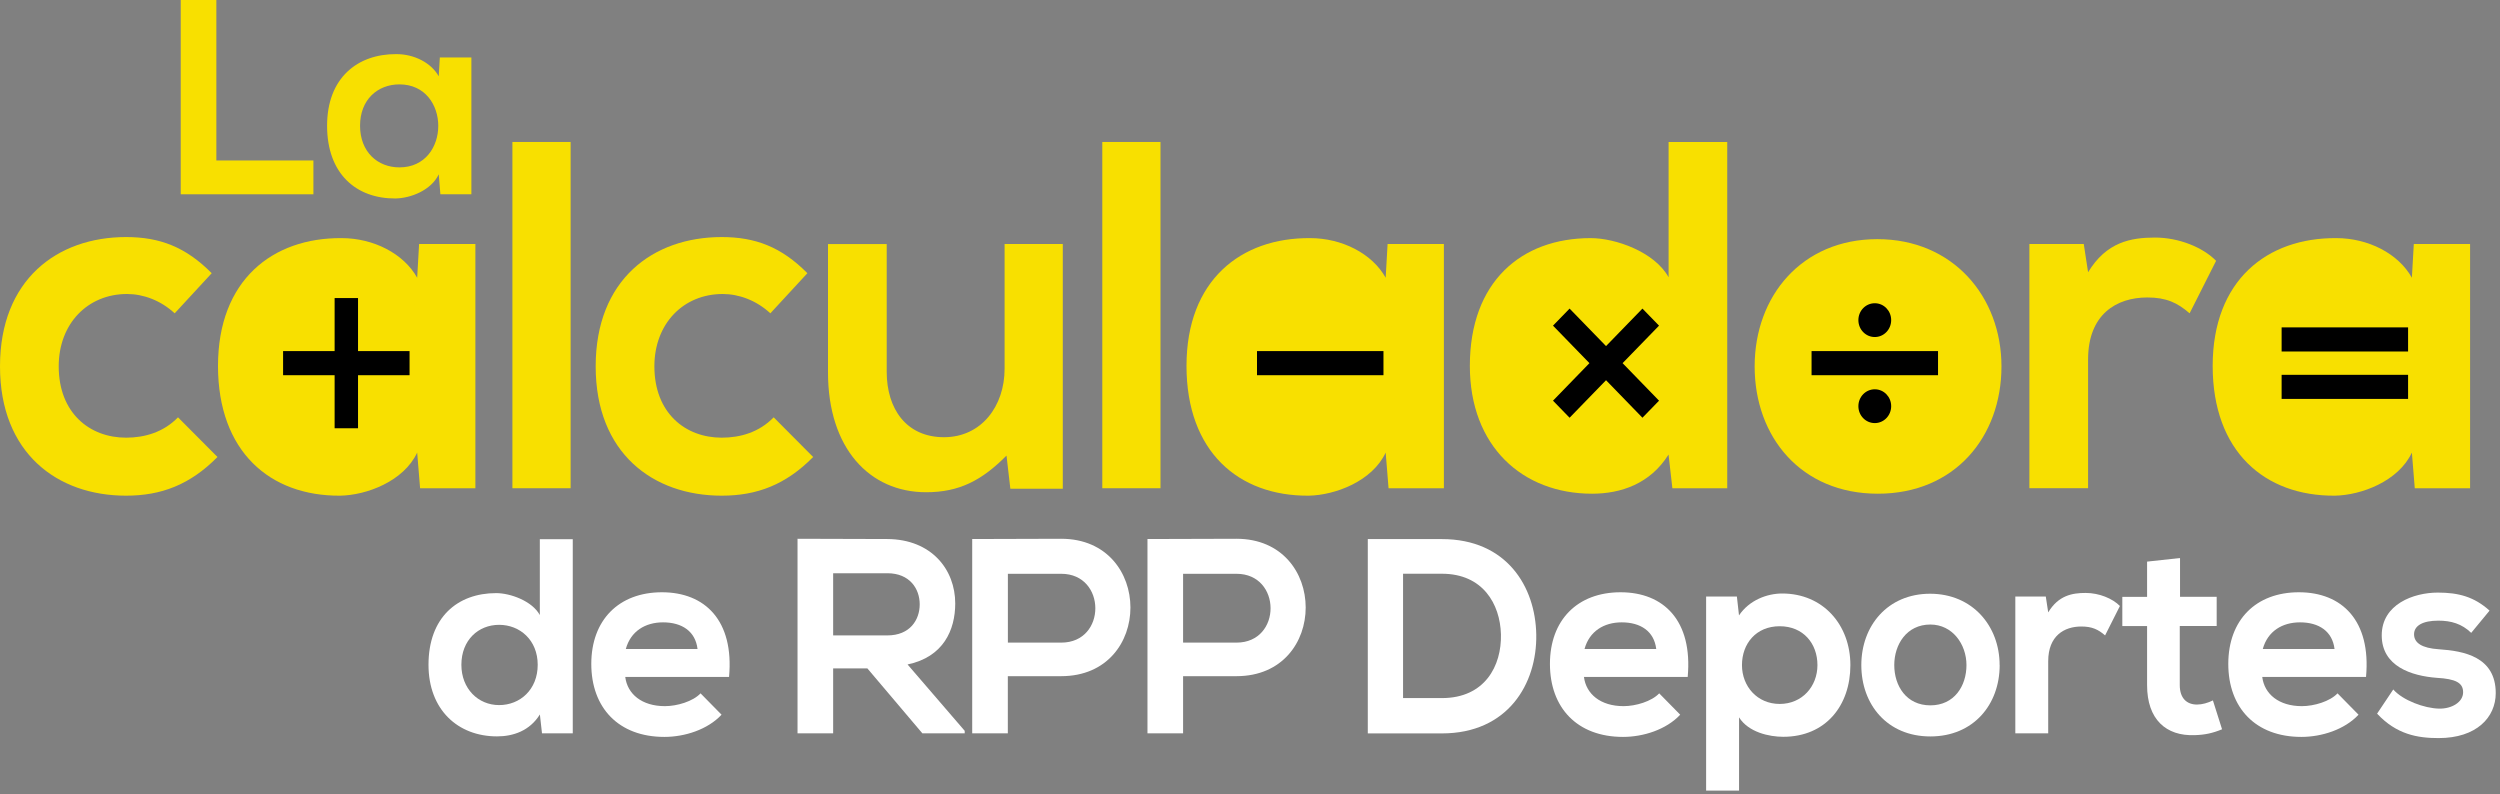
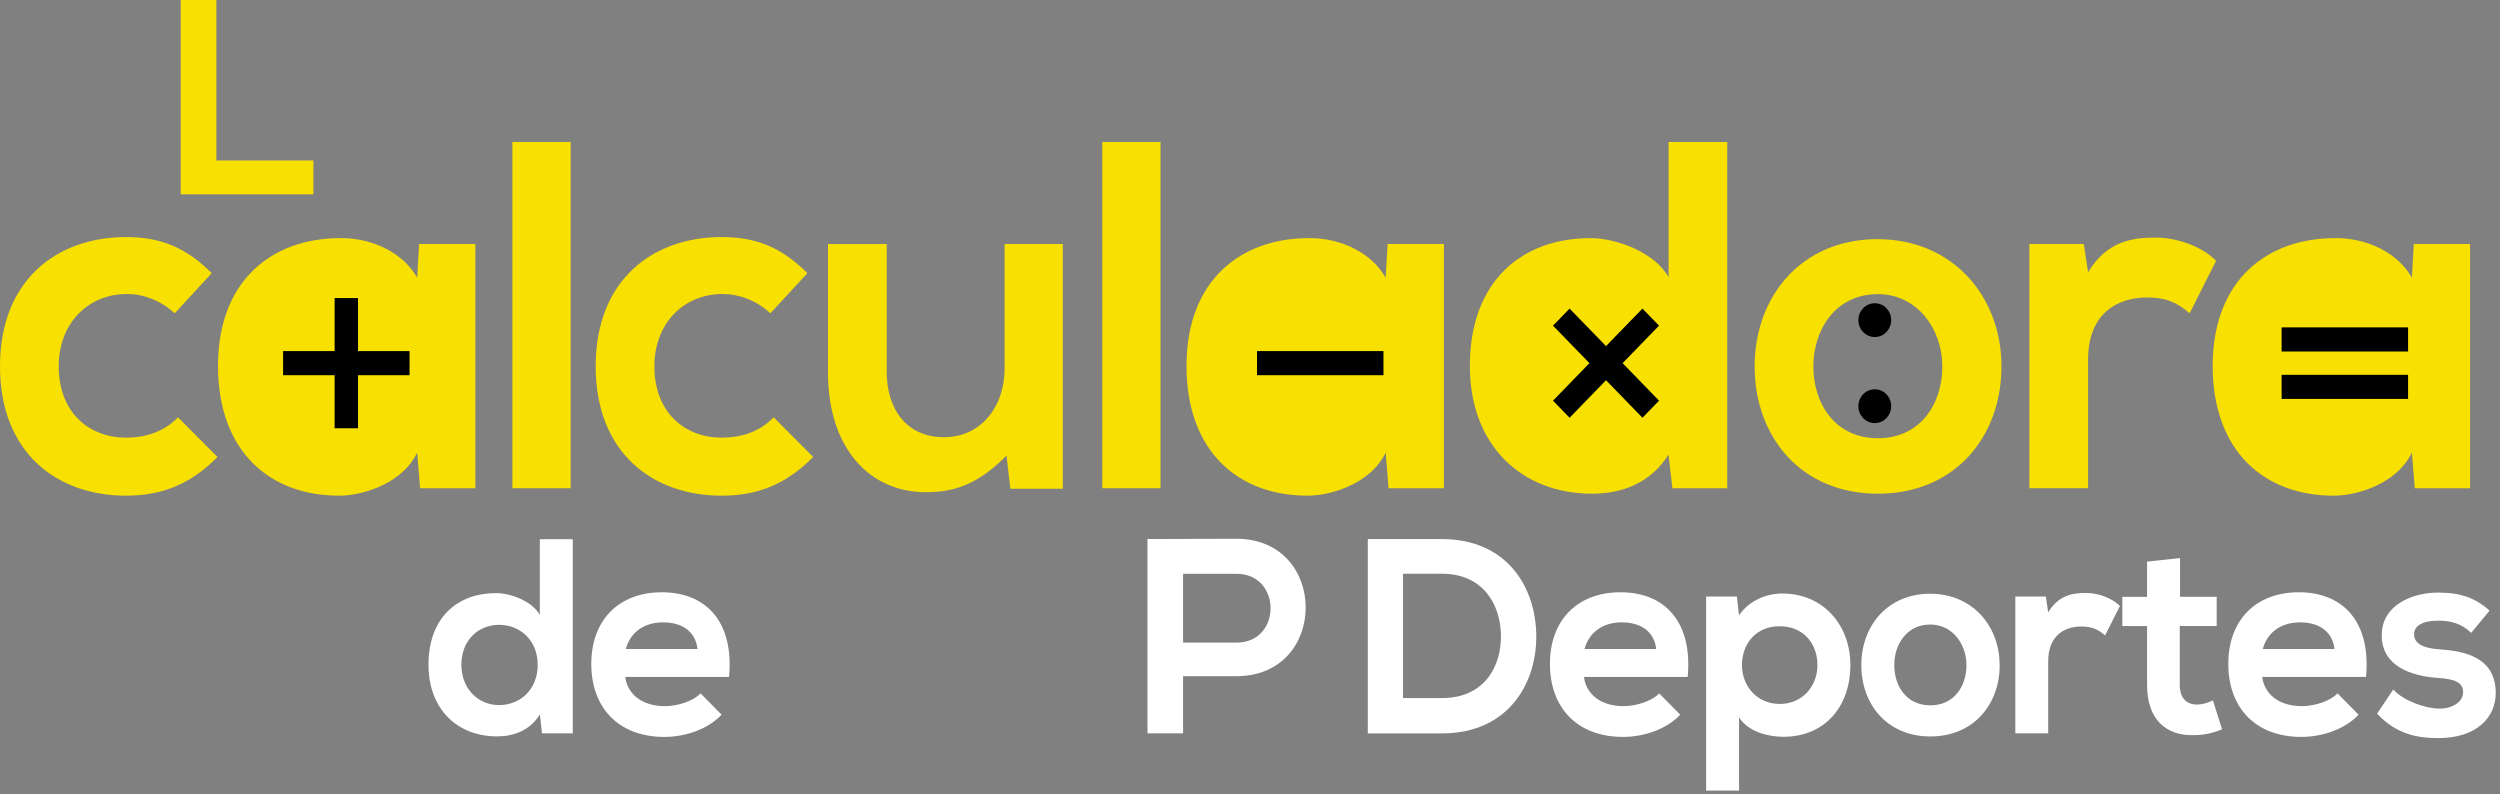
<svg xmlns="http://www.w3.org/2000/svg" width="85" height="27" viewBox="0 0 85 27" fill="none">
  <rect x="0" y="0" width="85" height="27" fill="#808080" stroke="none" />
  <g clip-path="url(#clip0_2039_1034)">
    <path d="M19.474 18.337V24.934H18.428L18.356 24.292C18.008 24.85 17.448 25.037 16.898 25.037C15.568 25.037 14.569 24.131 14.569 22.602C14.569 20.997 15.549 20.166 16.87 20.166C17.346 20.166 18.09 20.43 18.354 20.911V18.333H19.472L19.474 18.337ZM15.687 22.603C15.687 23.415 16.256 23.973 16.97 23.973C17.684 23.973 18.282 23.444 18.282 22.603C18.282 21.763 17.677 21.244 16.97 21.244C16.264 21.244 15.687 21.763 15.687 22.603Z" fill="white" />
    <path d="M21.259 23.019C21.332 23.595 21.819 24.009 22.608 24.009C23.021 24.009 23.562 23.848 23.819 23.574L24.533 24.3C24.057 24.809 23.277 25.055 22.589 25.055C21.03 25.055 20.104 24.064 20.104 22.573C20.104 21.081 21.04 20.137 22.506 20.137C23.971 20.137 24.962 21.1 24.788 23.015H21.257L21.259 23.019ZM23.716 22.065C23.644 21.462 23.184 21.16 22.543 21.16C21.938 21.16 21.443 21.462 21.278 22.065H23.716Z" fill="white" />
-     <path d="M32.8 24.934H31.361L29.491 22.726H28.327V24.934H27.116V18.318C28.134 18.318 29.151 18.327 30.169 18.327C31.681 18.337 32.478 19.375 32.478 20.516C32.478 21.422 32.075 22.337 30.857 22.592L32.8 24.848V24.932V24.934ZM28.327 19.49V21.604H30.17C30.94 21.604 31.27 21.075 31.27 20.547C31.27 20.018 30.931 19.49 30.17 19.49H28.327Z" fill="white" />
-     <path d="M36.081 22.99H34.266V24.934H33.055V18.327C34.063 18.327 35.071 18.318 36.08 18.318C39.215 18.318 39.225 22.99 36.08 22.99H36.081ZM34.268 21.849H36.083C37.633 21.849 37.623 19.509 36.083 19.509H34.268V21.849Z" fill="white" />
    <path d="M42.041 22.99H40.225V24.934H39.014V18.327C40.023 18.327 41.031 18.318 42.039 18.318C45.175 18.318 45.182 22.99 42.039 22.99H42.041ZM40.225 21.849H42.041C43.59 21.849 43.581 19.509 42.041 19.509H40.225V21.849Z" fill="white" />
    <path d="M52.233 21.575C52.261 23.245 51.27 24.936 49.025 24.936H46.505V18.329H49.025C51.225 18.329 52.205 19.944 52.233 21.575ZM47.704 23.735H49.025C50.483 23.735 51.059 22.64 51.032 21.566C51.004 20.537 50.418 19.507 49.025 19.507H47.704V23.735Z" fill="white" />
    <path d="M53.855 23.019C53.928 23.595 54.415 24.009 55.202 24.009C55.614 24.009 56.156 23.848 56.413 23.574L57.127 24.3C56.651 24.809 55.871 25.055 55.183 25.055C53.624 25.055 52.698 24.064 52.698 22.573C52.698 21.081 53.634 20.137 55.099 20.137C56.565 20.137 57.556 21.1 57.382 23.015H53.853L53.855 23.019ZM56.312 22.065C56.239 21.462 55.78 21.16 55.138 21.16C54.534 21.16 54.039 21.462 53.874 22.065H56.312Z" fill="white" />
    <path d="M58.008 26.879V20.282H59.054L59.126 20.924C59.474 20.405 60.08 20.179 60.594 20.179C61.987 20.179 62.913 21.246 62.913 22.615C62.913 23.984 62.078 25.051 60.631 25.051C60.155 25.051 59.448 24.899 59.128 24.39V26.881H58.01L58.008 26.879ZM61.793 22.613C61.793 21.887 61.317 21.292 60.51 21.292C59.703 21.292 59.227 21.887 59.227 22.613C59.227 23.339 59.749 23.934 60.51 23.934C61.271 23.934 61.793 23.341 61.793 22.613Z" fill="white" />
    <path d="M67.989 22.613C67.989 23.953 67.1 25.039 65.632 25.039C64.165 25.039 63.285 23.953 63.285 22.613C63.285 21.273 64.183 20.187 65.623 20.187C67.063 20.187 67.987 21.282 67.987 22.613H67.989ZM64.405 22.613C64.405 23.322 64.818 23.982 65.632 23.982C66.447 23.982 66.86 23.322 66.86 22.613C66.86 21.904 66.384 21.234 65.632 21.234C64.825 21.234 64.405 21.914 64.405 22.613Z" fill="white" />
    <path d="M69.557 20.283L69.639 20.821C69.987 20.244 70.455 20.16 70.913 20.16C71.37 20.16 71.83 20.35 72.077 20.604L71.573 21.604C71.344 21.405 71.132 21.301 70.766 21.301C70.18 21.301 69.639 21.621 69.639 22.481V24.934H68.521V20.281H69.557V20.283Z" fill="white" />
    <path d="M74.121 18.971V20.292H75.367V21.284H74.112V23.295C74.112 23.739 74.35 23.955 74.698 23.955C74.873 23.955 75.073 23.898 75.239 23.814L75.55 24.796C75.23 24.928 74.964 24.985 74.623 24.995C73.643 25.033 73.001 24.457 73.001 23.297V21.286H72.159V20.294H73.001V19.095L74.119 18.973L74.121 18.971Z" fill="white" />
    <path d="M76.917 23.019C76.989 23.595 77.477 24.009 78.265 24.009C78.678 24.009 79.219 23.848 79.476 23.574L80.19 24.3C79.714 24.809 78.935 25.055 78.246 25.055C76.688 25.055 75.762 24.064 75.762 22.573C75.762 21.081 76.697 20.137 78.163 20.137C79.628 20.137 80.62 21.1 80.445 23.015H76.915L76.917 23.019ZM79.374 22.065C79.301 21.462 78.842 21.16 78.2 21.16C77.596 21.16 77.101 21.462 76.935 22.065H79.374Z" fill="white" />
    <path d="M84.022 21.518C83.7 21.206 83.334 21.102 82.904 21.102C82.372 21.102 82.078 21.273 82.078 21.566C82.078 21.858 82.344 22.037 82.921 22.075C83.772 22.132 84.855 22.33 84.855 23.567C84.855 24.388 84.204 25.095 82.911 25.095C82.197 25.095 81.481 24.972 80.821 24.264L81.371 23.442C81.693 23.81 82.426 24.084 82.93 24.093C83.352 24.103 83.746 23.877 83.746 23.536C83.746 23.214 83.49 23.082 82.848 23.046C81.996 22.981 80.979 22.659 80.979 21.602C80.979 20.545 82.061 20.148 82.885 20.148C83.59 20.148 84.122 20.29 84.645 20.761L84.022 21.516V21.518Z" fill="white" />
    <path d="M7.393 15.539C6.461 16.483 5.479 16.853 4.285 16.853C1.946 16.853 0 15.405 0 12.456C0 9.507 1.947 8.06 4.285 8.06C5.431 8.06 6.315 8.397 7.198 9.289L5.939 10.653C5.465 10.214 4.875 9.996 4.319 9.996C2.978 9.996 1.996 11.007 1.996 12.454C1.996 14.038 3.043 14.881 4.285 14.881C4.923 14.881 5.561 14.695 6.052 14.189L7.393 15.537V15.539Z" fill="#F8E000" />
    <path d="M14.249 8.297H16.163V16.6H14.283L14.184 15.388C13.726 16.365 12.467 16.836 11.567 16.853C9.179 16.87 7.412 15.354 7.412 12.441C7.412 9.528 9.261 8.079 11.615 8.096C12.694 8.096 13.726 8.619 14.184 9.444L14.249 8.299V8.297ZM9.406 12.441C9.406 14.025 10.47 14.967 11.794 14.967C14.935 14.967 14.935 9.931 11.794 9.931C10.47 9.931 9.406 10.857 9.406 12.439V12.441Z" fill="#F8E000" />
    <path d="M19.401 4.827V16.6H17.422V4.827H19.401Z" fill="#F8E000" />
    <path d="M27.646 15.539C26.715 16.483 25.733 16.853 24.538 16.853C22.199 16.853 20.253 15.405 20.253 12.456C20.253 9.507 22.2 8.06 24.538 8.06C25.684 8.06 26.568 8.397 27.451 9.289L26.192 10.653C25.718 10.214 25.128 9.996 24.572 9.996C23.231 9.996 22.249 11.007 22.249 12.454C22.249 14.038 23.296 14.881 24.538 14.881C25.176 14.881 25.814 14.695 26.305 14.189L27.646 15.537V15.539Z" fill="#F8E000" />
    <path d="M30.148 8.297V12.642C30.148 13.906 30.82 14.865 32.095 14.865C33.371 14.865 34.156 13.805 34.156 12.541V8.297H36.135V16.617H34.352L34.221 15.49C33.386 16.332 32.618 16.736 31.489 16.736C29.558 16.736 28.152 15.237 28.152 12.661V8.299H30.148V8.297Z" fill="#F8E000" />
    <path d="M39.457 4.827V16.6H37.478V4.827H39.457Z" fill="#F8E000" />
    <path d="M47.178 8.297H49.092V16.6H47.211L47.113 15.388C46.655 16.365 45.394 16.836 44.496 16.853C42.108 16.87 40.341 15.354 40.341 12.441C40.341 9.528 42.189 8.079 44.544 8.096C45.623 8.096 46.655 8.619 47.113 9.444L47.178 8.299V8.297ZM42.334 12.441C42.334 14.025 43.398 14.967 44.723 14.967C47.864 14.967 47.864 9.931 44.723 9.931C43.398 9.931 42.334 10.857 42.334 12.439V12.441Z" fill="#F8E000" />
    <path d="M58.726 4.827V16.6H56.861L56.73 15.455C56.109 16.449 55.111 16.786 54.13 16.786C51.759 16.786 49.975 15.17 49.975 12.441C49.975 9.578 51.725 8.096 54.082 8.096C54.932 8.096 56.258 8.567 56.732 9.427V4.829H58.728L58.726 4.827ZM51.971 12.441C51.971 13.889 52.985 14.883 54.261 14.883C55.536 14.883 56.6 13.938 56.6 12.441C56.6 10.944 55.522 10.015 54.261 10.015C52.999 10.015 51.971 10.942 51.971 12.441Z" fill="#F8E000" />
    <path d="M68.05 12.458C68.05 14.85 66.464 16.786 63.847 16.786C61.23 16.786 59.658 14.85 59.658 12.458C59.658 10.067 61.261 8.131 63.83 8.131C66.399 8.131 68.05 10.084 68.05 12.458ZM61.654 12.458C61.654 13.722 62.39 14.9 63.847 14.9C65.303 14.9 66.04 13.72 66.04 12.458C66.04 11.196 65.19 10 63.847 10C62.407 10 61.654 11.212 61.654 12.458Z" fill="#F8E000" />
    <path d="M70.848 8.297L70.995 9.257C71.616 8.228 72.451 8.077 73.269 8.077C74.088 8.077 74.904 8.414 75.347 8.868L74.447 10.653C74.037 10.298 73.662 10.114 73.007 10.114C71.96 10.114 70.995 10.687 70.995 12.219V16.598H68.999V8.295H70.848V8.297Z" fill="#F8E000" />
    <path d="M82.069 8.297H83.983V16.6H82.102L82.004 15.388C81.546 16.365 80.285 16.836 79.387 16.853C76.999 16.87 75.231 15.354 75.231 12.441C75.231 9.528 77.08 8.079 79.435 8.096C80.514 8.096 81.546 8.619 82.004 9.444L82.069 8.299V8.297ZM77.227 12.441C77.227 14.025 78.291 14.967 79.615 14.967C82.757 14.967 82.757 9.931 79.615 9.931C78.291 9.931 77.227 10.857 77.227 12.439V12.441Z" fill="#F8E000" />
    <path d="M7.356 0V5.456H10.656V6.606H6.145V0H7.356Z" fill="#F8E000" />
-     <path d="M14.954 1.953H16.027V6.606H14.973L14.917 5.927C14.66 6.474 13.955 6.739 13.449 6.748C12.11 6.758 11.121 5.907 11.121 4.276C11.121 2.644 12.157 1.833 13.477 1.84C14.082 1.84 14.66 2.133 14.917 2.595L14.954 1.953ZM12.242 4.276C12.242 5.163 12.837 5.691 13.581 5.691C15.341 5.691 15.341 2.869 13.581 2.869C12.839 2.869 12.242 3.387 12.242 4.274V4.276Z" fill="#F8E000" />
    <path d="M11.911 15.564C13.572 15.564 14.919 14.178 14.919 12.468C14.919 10.758 13.572 9.371 11.911 9.371C10.25 9.371 8.904 10.758 8.904 12.468C8.904 14.178 10.25 15.564 11.911 15.564Z" fill="#F8E000" />
    <path d="M44.6 15.564C46.261 15.564 47.607 14.178 47.607 12.468C47.607 10.758 46.261 9.371 44.6 9.371C42.939 9.371 41.592 10.758 41.592 12.468C41.592 14.178 42.939 15.564 44.6 15.564Z" fill="#F8E000" />
    <path d="M54.314 15.564C55.975 15.564 57.322 14.178 57.322 12.468C57.322 10.758 55.975 9.371 54.314 9.371C52.654 9.371 51.307 10.758 51.307 12.468C51.307 14.178 52.654 15.564 54.314 15.564Z" fill="#F8E000" />
-     <path d="M64.031 15.564C65.692 15.564 67.038 14.178 67.038 12.468C67.038 10.758 65.692 9.371 64.031 9.371C62.37 9.371 61.023 10.758 61.023 12.468C61.023 14.178 62.37 15.564 64.031 15.564Z" fill="#F8E000" />
    <path d="M79.422 15.564C81.083 15.564 82.43 14.178 82.43 12.468C82.43 10.758 81.083 9.371 79.422 9.371C77.761 9.371 76.414 10.758 76.414 12.468C76.414 14.178 77.761 15.564 79.422 15.564Z" fill="#F8E000" />
    <path fill-rule="evenodd" clip-rule="evenodd" d="M55.843 10.492L56.407 11.072L55.168 12.347L56.407 13.623L55.843 14.203L54.605 12.927L53.366 14.203L52.802 13.623L54.041 12.347L52.802 11.072L53.366 10.492L54.605 11.767L55.843 10.492Z" fill="black" />
    <path fill-rule="evenodd" clip-rule="evenodd" d="M11.377 10.134H12.173V14.561H11.377V10.134Z" fill="black" />
    <path fill-rule="evenodd" clip-rule="evenodd" d="M13.925 11.937V12.757H9.625V11.937H13.925Z" fill="black" />
    <path fill-rule="evenodd" clip-rule="evenodd" d="M47.038 11.937V12.757H42.738V11.937H47.038Z" fill="black" />
-     <path fill-rule="evenodd" clip-rule="evenodd" d="M65.893 11.937V12.757H61.593V11.937H65.893Z" fill="black" />
    <path fill-rule="evenodd" clip-rule="evenodd" d="M63.743 10.31C64.051 10.31 64.3 10.566 64.3 10.884C64.3 11.202 64.051 11.459 63.743 11.459C63.434 11.459 63.185 11.202 63.185 10.884C63.185 10.566 63.434 10.31 63.743 10.31ZM63.743 13.236C64.051 13.236 64.3 13.492 64.3 13.81C64.3 14.128 64.051 14.385 63.743 14.385C63.434 14.385 63.185 14.128 63.185 13.81C63.185 13.492 63.434 13.236 63.743 13.236Z" fill="black" />
    <path fill-rule="evenodd" clip-rule="evenodd" d="M81.875 12.744V13.563H77.575V12.744H81.875ZM81.875 11.131V11.951H77.575V11.131H81.875Z" fill="black" />
  </g>
  <defs>
    <clipPath id="clip0_2039_1034">
      <rect width="85" height="27" fill="white" />
    </clipPath>
  </defs>
</svg>